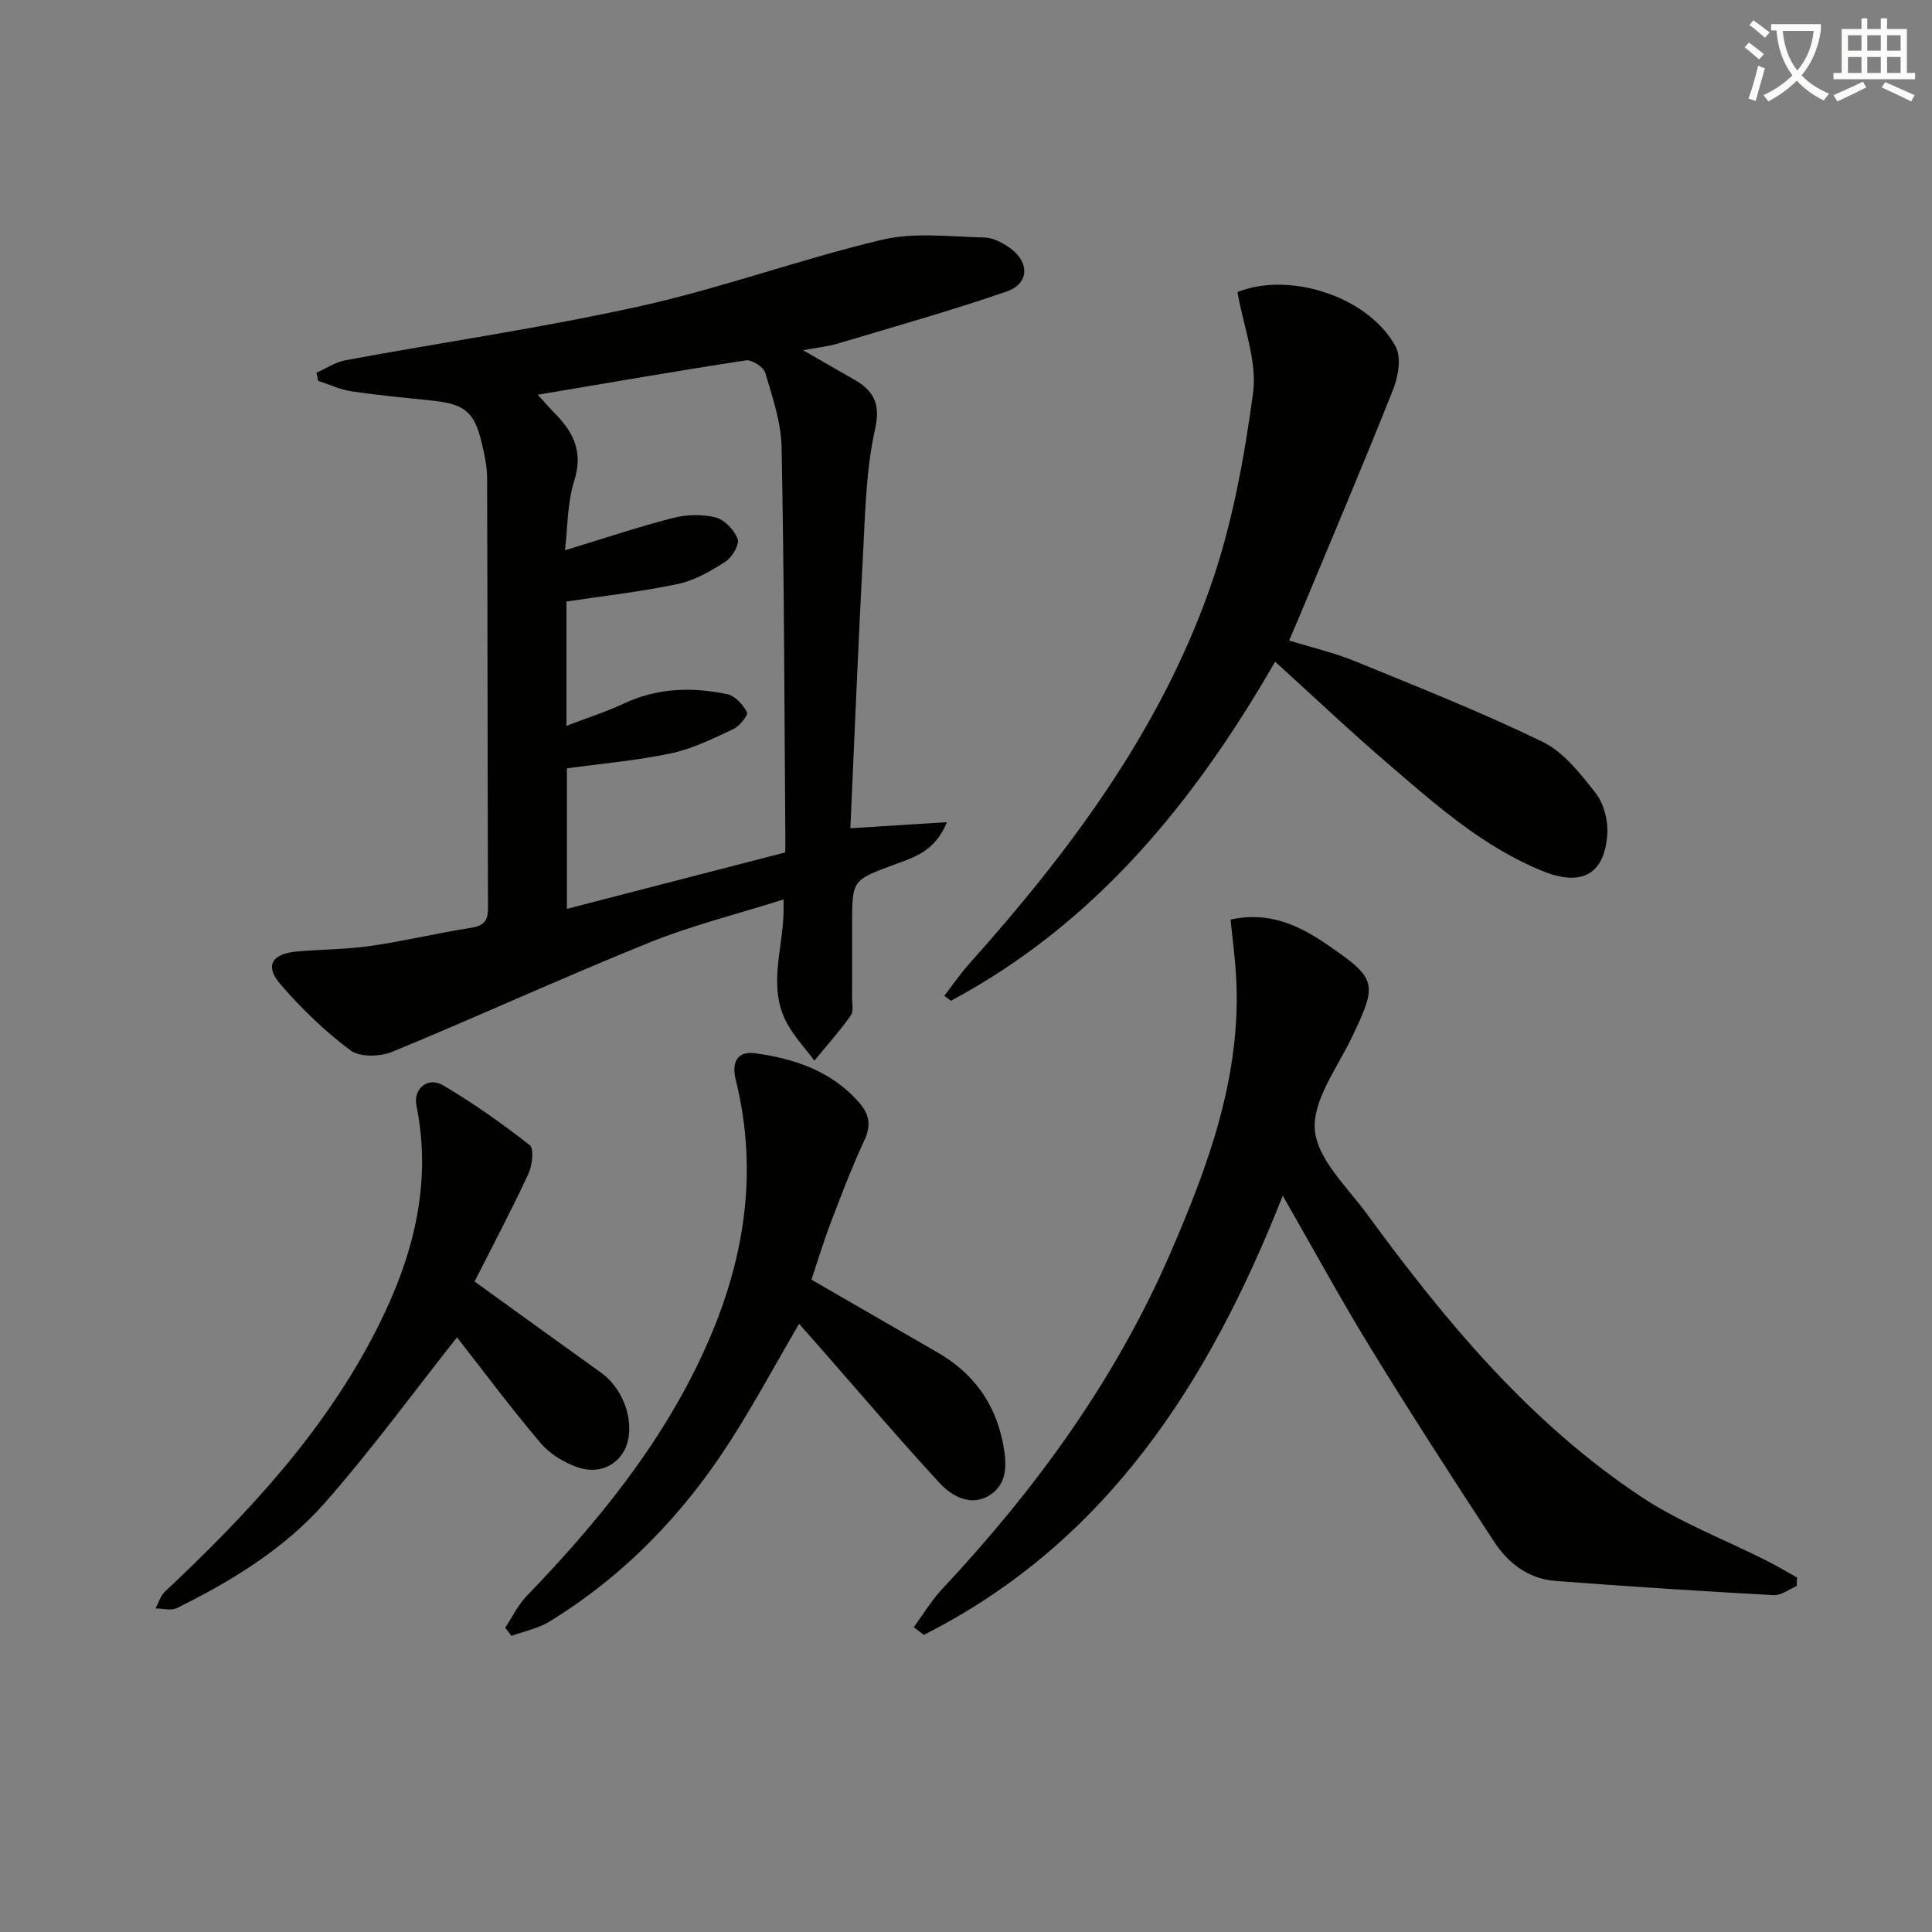
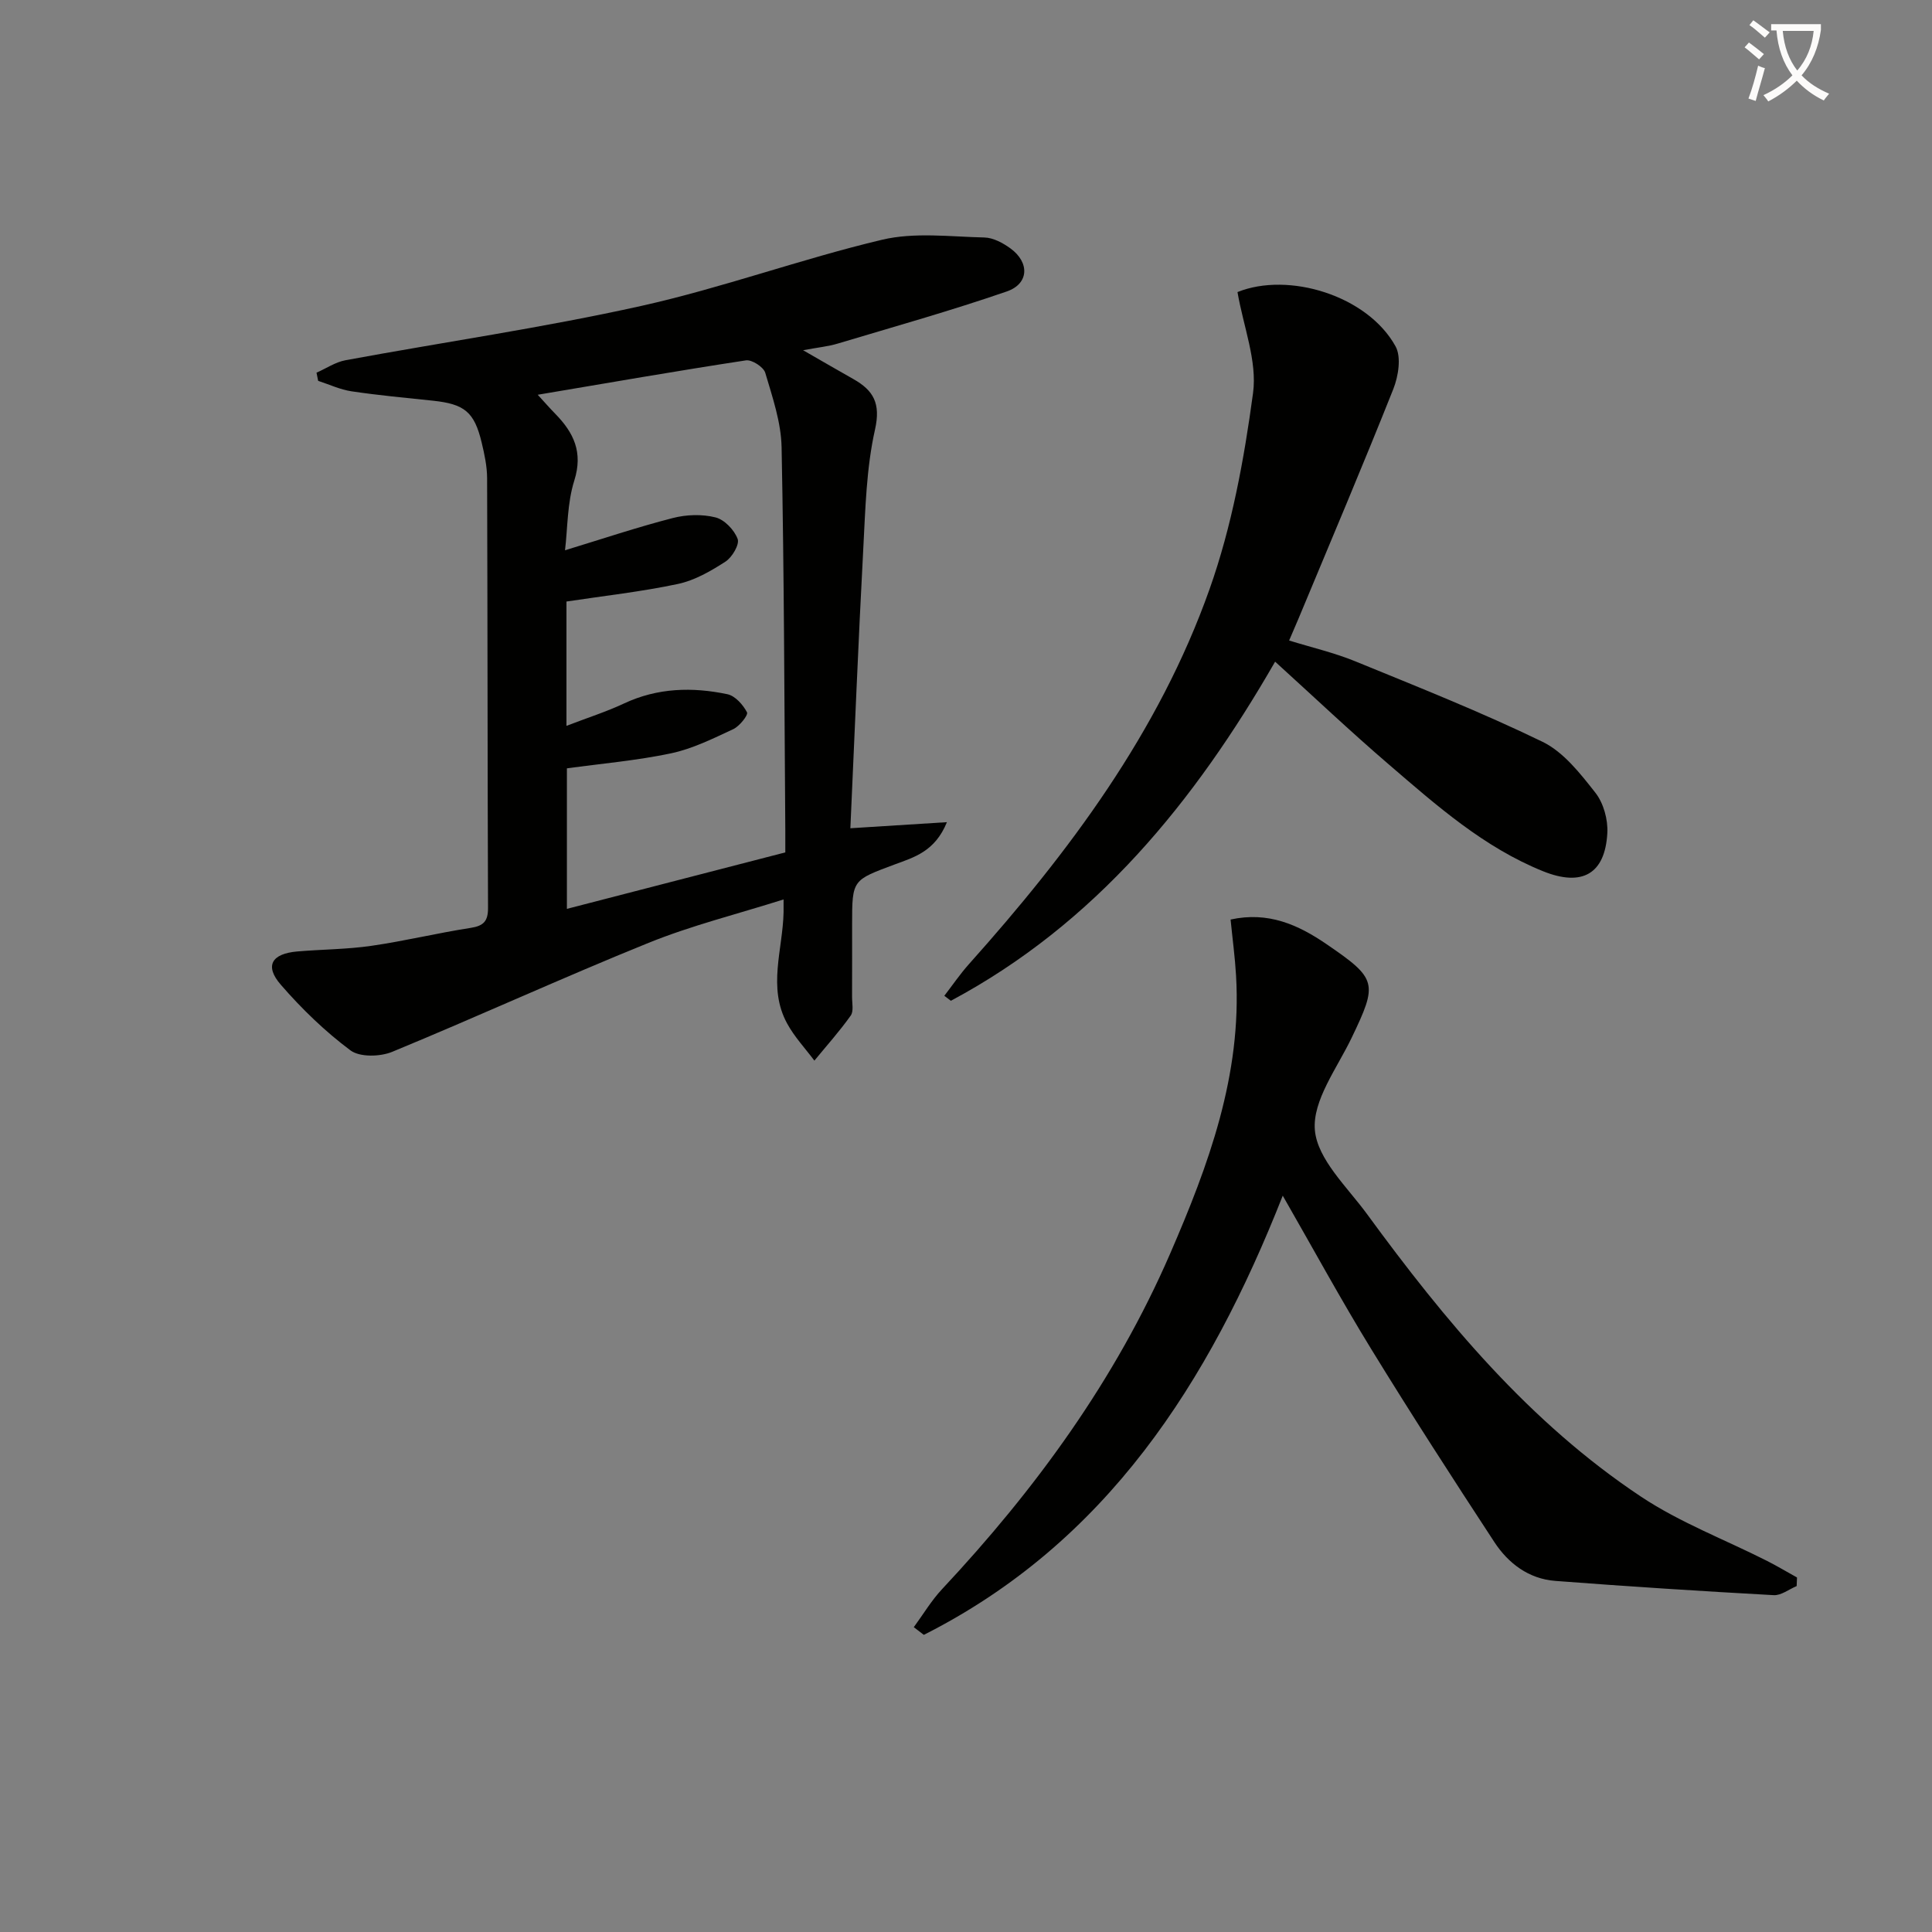
<svg xmlns="http://www.w3.org/2000/svg" enable-background="new 0 0 400 400" viewBox="0 0 400 400">
  <rect x="0" y="0" width="400" height="400" fill="#808080" stroke="none" />
  <path d="m362.1 8.8c1.1.8 2.1 1.6 3.1 2.4l-1 1.1c-1.3-1.1-2.3-2-3-2.5zm1.9 4.8c.5.2.9.4 1.4.5-.6 2.3-1.3 4.5-1.9 6.8l-1.5-.5c.8-2.1 1.4-4.3 2-6.8zm-1-9.4c1.3.9 2.4 1.8 3.4 2.5l-1 1.1c-1.4-1.2-2.4-2.1-3.2-2.6zm3.7 2.2v-1.4h10.3v1.2c-.5 3.6-1.8 6.8-4 9.4 1.5 1.6 3.4 2.8 5.7 3.8-.3.4-.7.8-1.1 1.4-2.3-1.1-4.1-2.5-5.6-4.1-1.6 1.6-3.6 3.1-5.9 4.3-.3-.5-.7-.9-1-1.3 2.4-1.1 4.4-2.5 6-4.1-1.9-2.5-3-5.6-3.3-9.3h-1.1zm8.8 0h-6.4c.3 3.3 1.3 6 3 8.2 2-2.3 3.1-5.1 3.4-8.2z" fill="#fcfbfa" />
-   <path d="m385.3 3.8h1.3v2.2h2.8v-2.2h1.3v2.2h4.1v9.1h1.7v1.3h-16.9v-1.3h1.7v-9.1h4.1v-2.2zm.4 13.1.7 1.2c-1.8.9-3.8 1.9-6 2.9-.2-.4-.5-.8-.8-1.3 2.3-1 4.3-1.9 6.1-2.8zm-3.1-6.4h2.8v-3.2h-2.8zm0 4.6h2.8v-3.3h-2.8zm4-4.6h2.8v-3.2h-2.8zm0 4.6h2.8v-3.3h-2.8zm3.7 1.9c2.1.9 4.1 1.8 6.1 2.7l-.7 1.3c-2.2-1.1-4.2-2-6.1-2.9zm3.2-9.7h-2.8v3.2h2.8zm-2.8 7.8h2.8v-3.3h-2.8z" fill="#fcfbfa" />
  <g fill="#010100">
    <path d="m162.23 186.22c-9.67 3.06-19.06 5.39-27.93 8.98-17.83 7.21-35.32 15.24-53.1 22.57-2.5 1.03-6.7 1.14-8.64-.3-5.27-3.93-10.1-8.61-14.42-13.59-3.4-3.91-1.92-6.43 3.4-6.89 5.12-.44 10.3-.43 15.37-1.17 6.88-.99 13.66-2.65 20.53-3.71 2.7-.42 3.61-1.4 3.6-4.13-.11-29.66-.09-59.33-.19-88.99-.01-2.46-.55-4.96-1.13-7.38-1.52-6.33-3.55-7.96-10.09-8.65-5.62-.59-11.25-1.11-16.83-1.94-2.37-.35-4.62-1.42-6.93-2.17-.11-.56-.23-1.13-.34-1.69 2-.88 3.93-2.2 6.02-2.58 20.39-3.77 40.94-6.73 61.16-11.23 16.82-3.74 33.12-9.73 49.9-13.71 6.73-1.6 14.11-.63 21.19-.47 1.84.04 3.87 1.14 5.43 2.28 3.97 2.91 3.82 7.3-.78 8.89-11.55 3.99-23.35 7.3-35.06 10.81-1.89.57-3.89.76-7.12 1.36 4.09 2.35 7.24 4.18 10.41 5.97 4.17 2.36 5.7 5.03 4.48 10.46-1.8 8.02-1.99 16.45-2.43 24.72-1.03 19.24-1.79 38.5-2.67 57.82 6.79-.43 12.85-.81 19.99-1.26-2.48 6.12-6.9 7.29-10.72 8.72-8.84 3.31-8.91 3.11-8.91 12.41 0 5 .01 10-.01 15-.01 1.33.37 3.01-.28 3.92-2.31 3.25-4.98 6.23-7.52 9.32-1.91-2.55-4.15-4.93-5.65-7.7-4.07-7.47-.89-15.31-.73-23 .01-.47 0-.95 0-2.67zm.36-9.74c0-1.85.01-3.17 0-4.48-.2-26.47-.24-52.94-.77-79.4-.1-5.17-1.89-10.37-3.38-15.41-.35-1.2-2.77-2.77-4-2.58-14.19 2.16-28.33 4.63-43.11 7.12 1.45 1.58 2.51 2.8 3.64 3.95 3.81 3.9 5.78 7.95 3.93 13.82-1.48 4.69-1.37 9.87-1.92 14.43 7.74-2.36 14.95-4.78 22.29-6.67 2.81-.73 6.08-.84 8.86-.14 1.86.46 3.9 2.6 4.59 4.46.43 1.14-1.14 3.8-2.51 4.69-3.03 1.96-6.37 3.89-9.84 4.63-7.57 1.61-15.3 2.46-23.09 3.64v25.74c4.28-1.65 8.22-2.9 11.93-4.64 6.94-3.25 14.13-3.43 21.39-1.91 1.61.34 3.24 2.18 4.06 3.75.29.56-1.56 2.89-2.86 3.49-4.18 1.94-8.42 4.06-12.88 5-7.1 1.5-14.39 2.12-21.55 3.11v29.09c15.19-3.94 29.94-7.75 45.22-11.69z" />
    <path d="m371.98 328.38c-1.59.66-3.21 1.97-4.76 1.88-15.08-.83-30.15-1.8-45.21-2.95-5.5-.42-9.73-3.62-12.64-8.07-8.65-13.21-17.22-26.48-25.48-39.94-6.24-10.17-11.95-20.66-18.31-31.75-15.32 38.87-36.58 71.87-74.31 90.93-.69-.53-1.39-1.06-2.08-1.59 1.94-2.64 3.64-5.51 5.86-7.88 19.36-20.68 35.86-43.31 47.19-69.4 7.97-18.36 14.89-37.07 13.67-57.65-.22-3.78-.73-7.54-1.13-11.58 7.79-1.71 13.99 1.08 19.85 5.09 10.53 7.19 10.65 8.06 5.21 19.4-3.01 6.28-8.13 12.99-7.61 19.1.52 6.06 6.7 11.79 10.79 17.38 16.18 22.13 33.64 43.16 56.71 58.5 8.07 5.37 17.36 8.89 26.08 13.3 2.12 1.07 4.16 2.3 6.24 3.45-.03.59-.05 1.18-.07 1.78z" />
    <path d="m264 136.99c-16.7 29.04-37.21 54.22-67.13 70.21-.45-.34-.91-.69-1.36-1.03 1.69-2.19 3.26-4.5 5.1-6.56 20.76-23.21 39.31-48.01 49.8-77.59 4.62-13.01 7.17-26.93 9.02-40.65.89-6.62-2-13.75-3.22-20.9 10.56-4.26 26.91.71 32.72 11.23 1.23 2.22.59 6.19-.46 8.85-6.32 15.88-13 31.61-19.57 47.39-.57 1.37-1.17 2.74-2 4.67 4.72 1.46 9.36 2.53 13.7 4.31 13.02 5.33 26.13 10.53 38.78 16.67 4.35 2.12 7.81 6.57 10.93 10.54 1.69 2.15 2.63 5.58 2.47 8.36-.47 8.45-5.21 11.16-13.33 7.88-12.24-4.94-22.01-13.59-31.84-22.04-7.93-6.8-15.52-13.99-23.61-21.34z" />
-     <path d="m168 264.94c8.85 5.11 17.45 10.08 26.06 15.04 7.33 4.22 11.92 10.4 13.57 18.74.8 4.07 1.16 8.39-2.73 10.85-3.8 2.4-7.75.3-10.36-2.52-8.23-8.91-16.09-18.17-24.09-27.29-1.63-1.86-3.26-3.71-5.01-5.69-4.84 8.29-9.23 16.47-14.23 24.27-9.73 15.19-22.03 27.93-37.48 37.41-2.34 1.43-5.22 1.98-7.84 2.94-.43-.56-.86-1.13-1.29-1.69 1.46-2.2 2.63-4.68 4.43-6.55 14.51-15.05 27.64-31.09 36.5-50.23 8.39-18.14 11.71-36.93 6.79-56.68-.89-3.58.32-5.98 4.04-5.47 8.19 1.12 15.85 3.69 21.56 10.25 2.08 2.4 2.46 4.68 1.06 7.71-2.54 5.48-4.71 11.15-6.87 16.8-1.53 3.99-2.77 8.1-4.11 12.11z" />
-     <path d="m94.62 276.88c-9.07 11.46-17.69 23.27-27.3 34.2-8.41 9.57-19.31 16.22-30.71 21.86-1.19.59-2.93.07-4.41.07.63-1.16 1.01-2.59 1.92-3.45 17.18-16.15 33.18-33.26 43.96-54.54 7.35-14.52 11.46-29.66 8.14-46.13-.71-3.5 2.4-6.04 5.52-4.19 6.25 3.7 12.23 7.91 17.94 12.4.94.74.5 4.26-.32 6.02-3.53 7.57-7.44 14.96-11.1 22.2 9.51 6.87 17.83 12.91 26.19 18.88 4.2 3 6.66 8.99 5.58 13.97-1 4.6-5.44 7.33-10.4 5.63-2.85-.97-5.81-2.79-7.73-5.06-6.21-7.33-11.97-15.06-17.28-21.86z" />
+     <path d="m168 264.94z" />
  </g>
</svg>